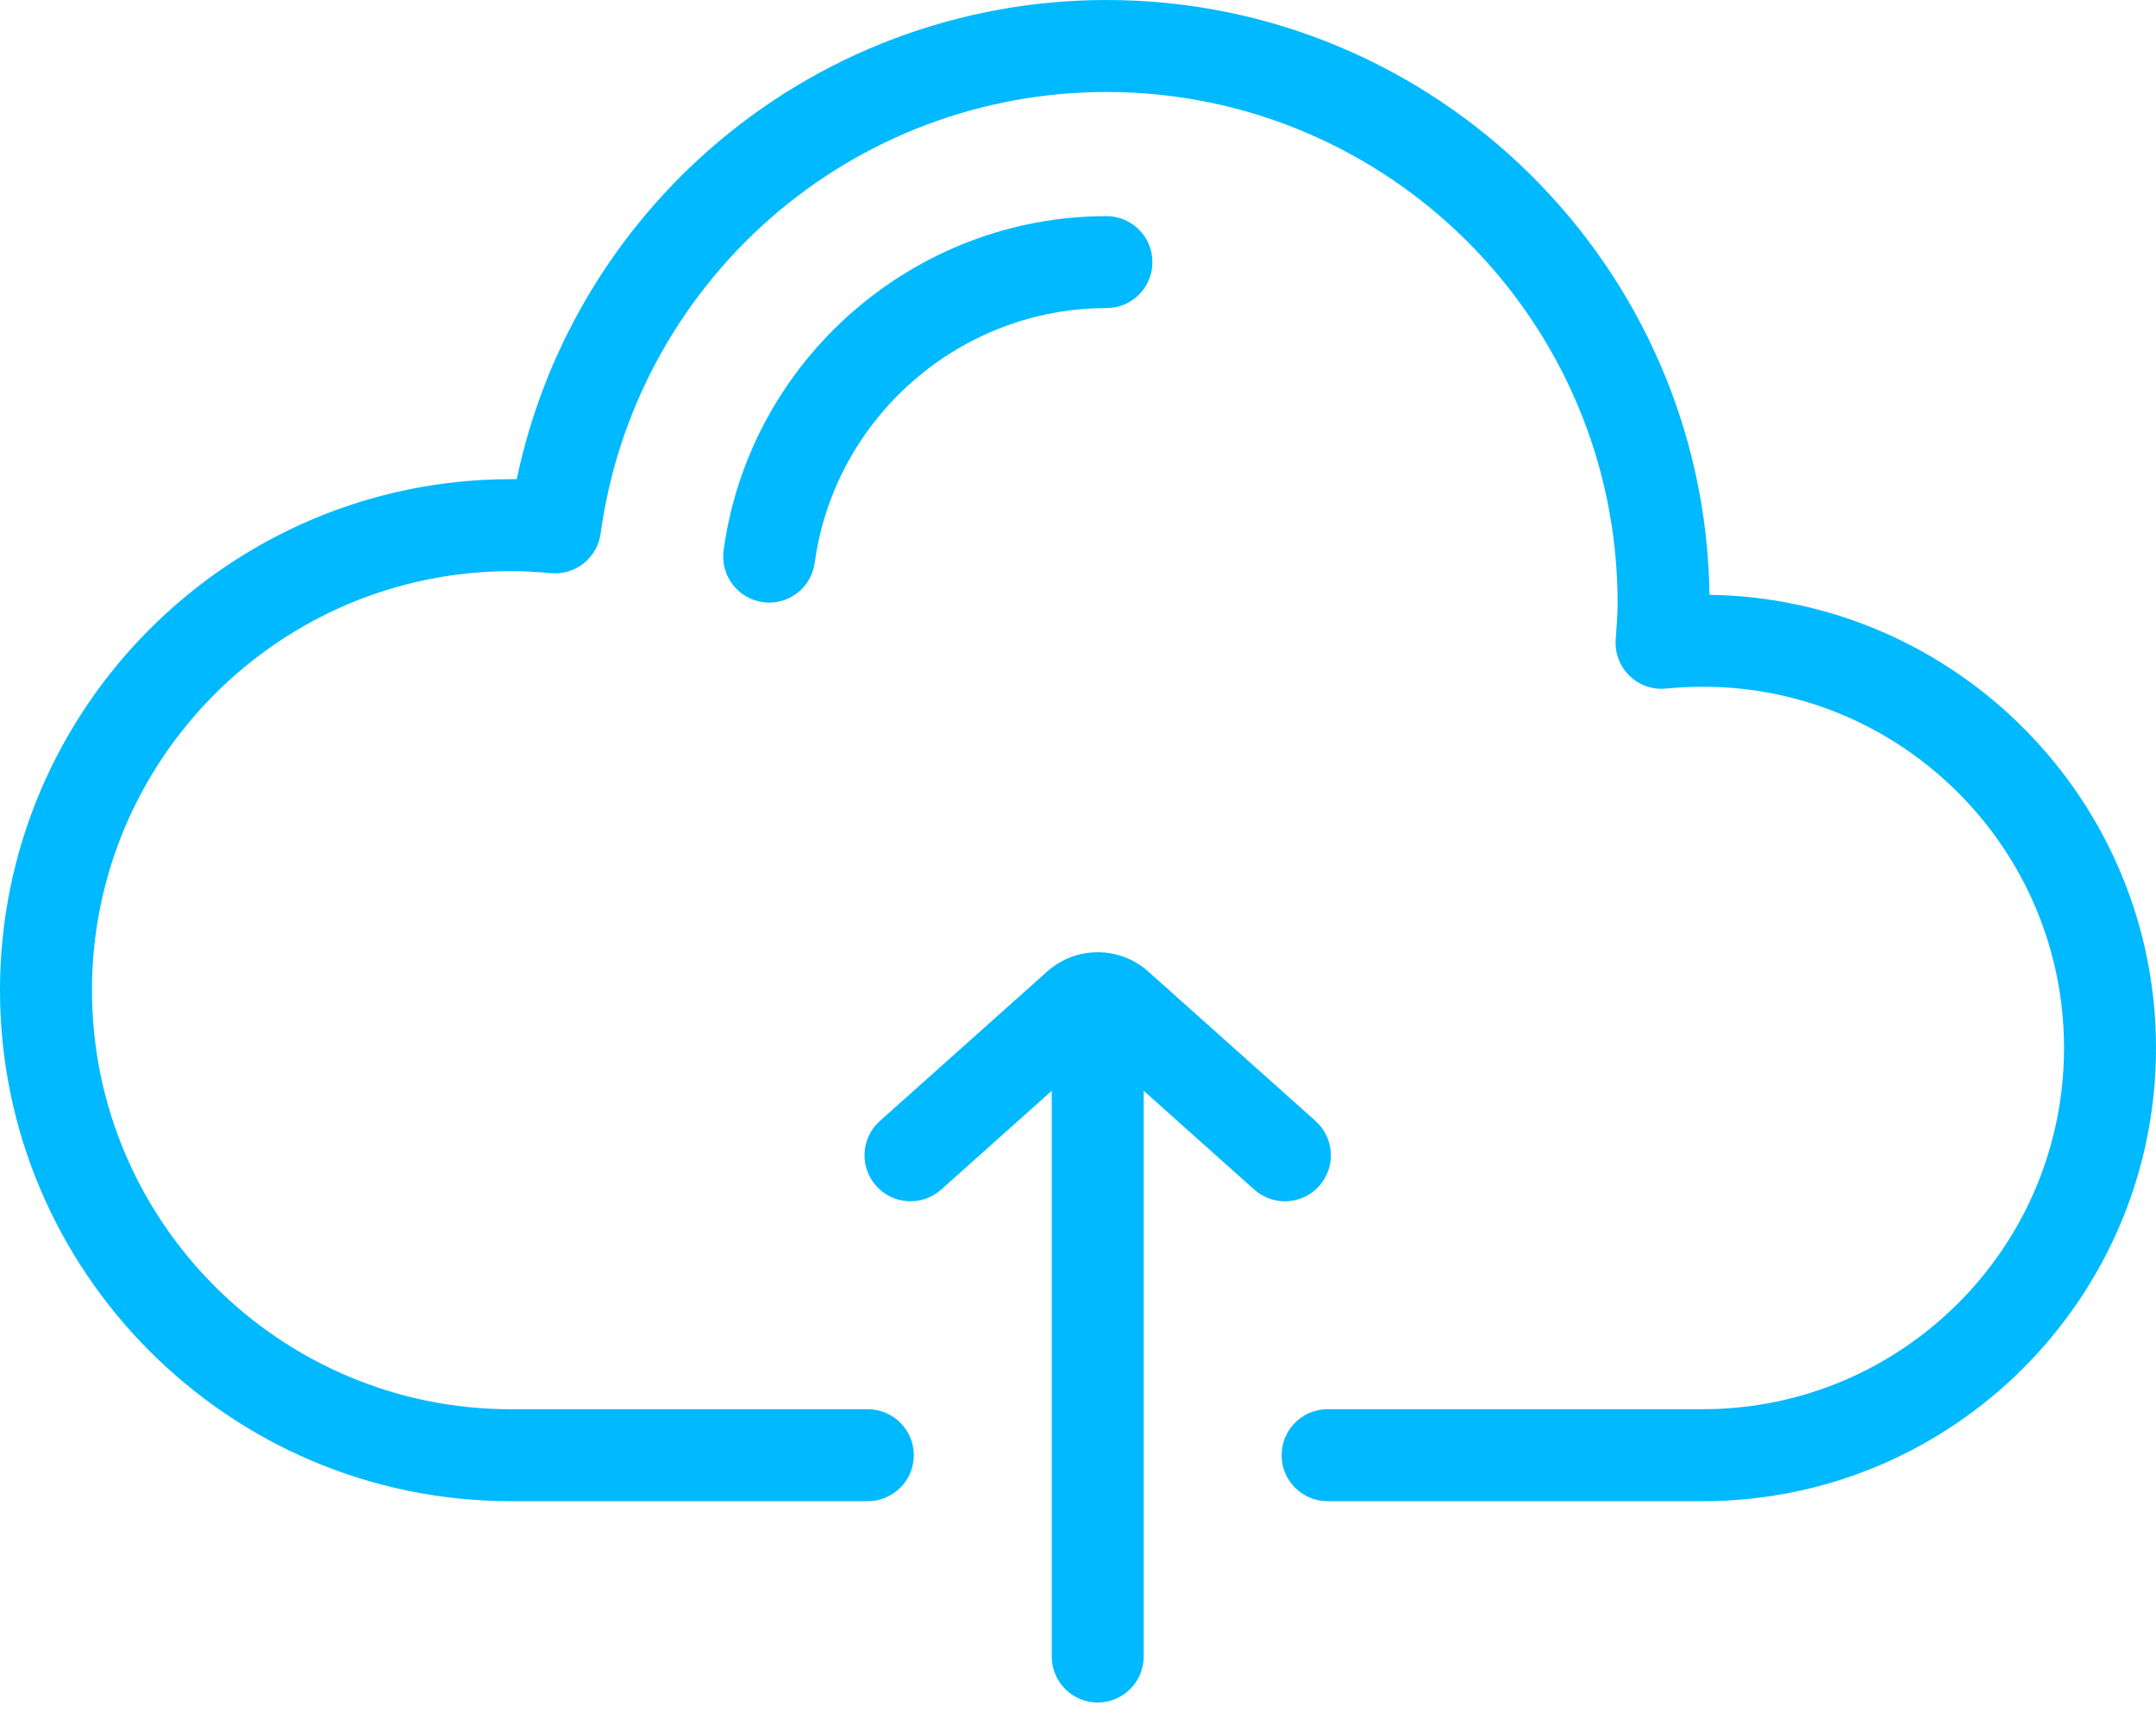
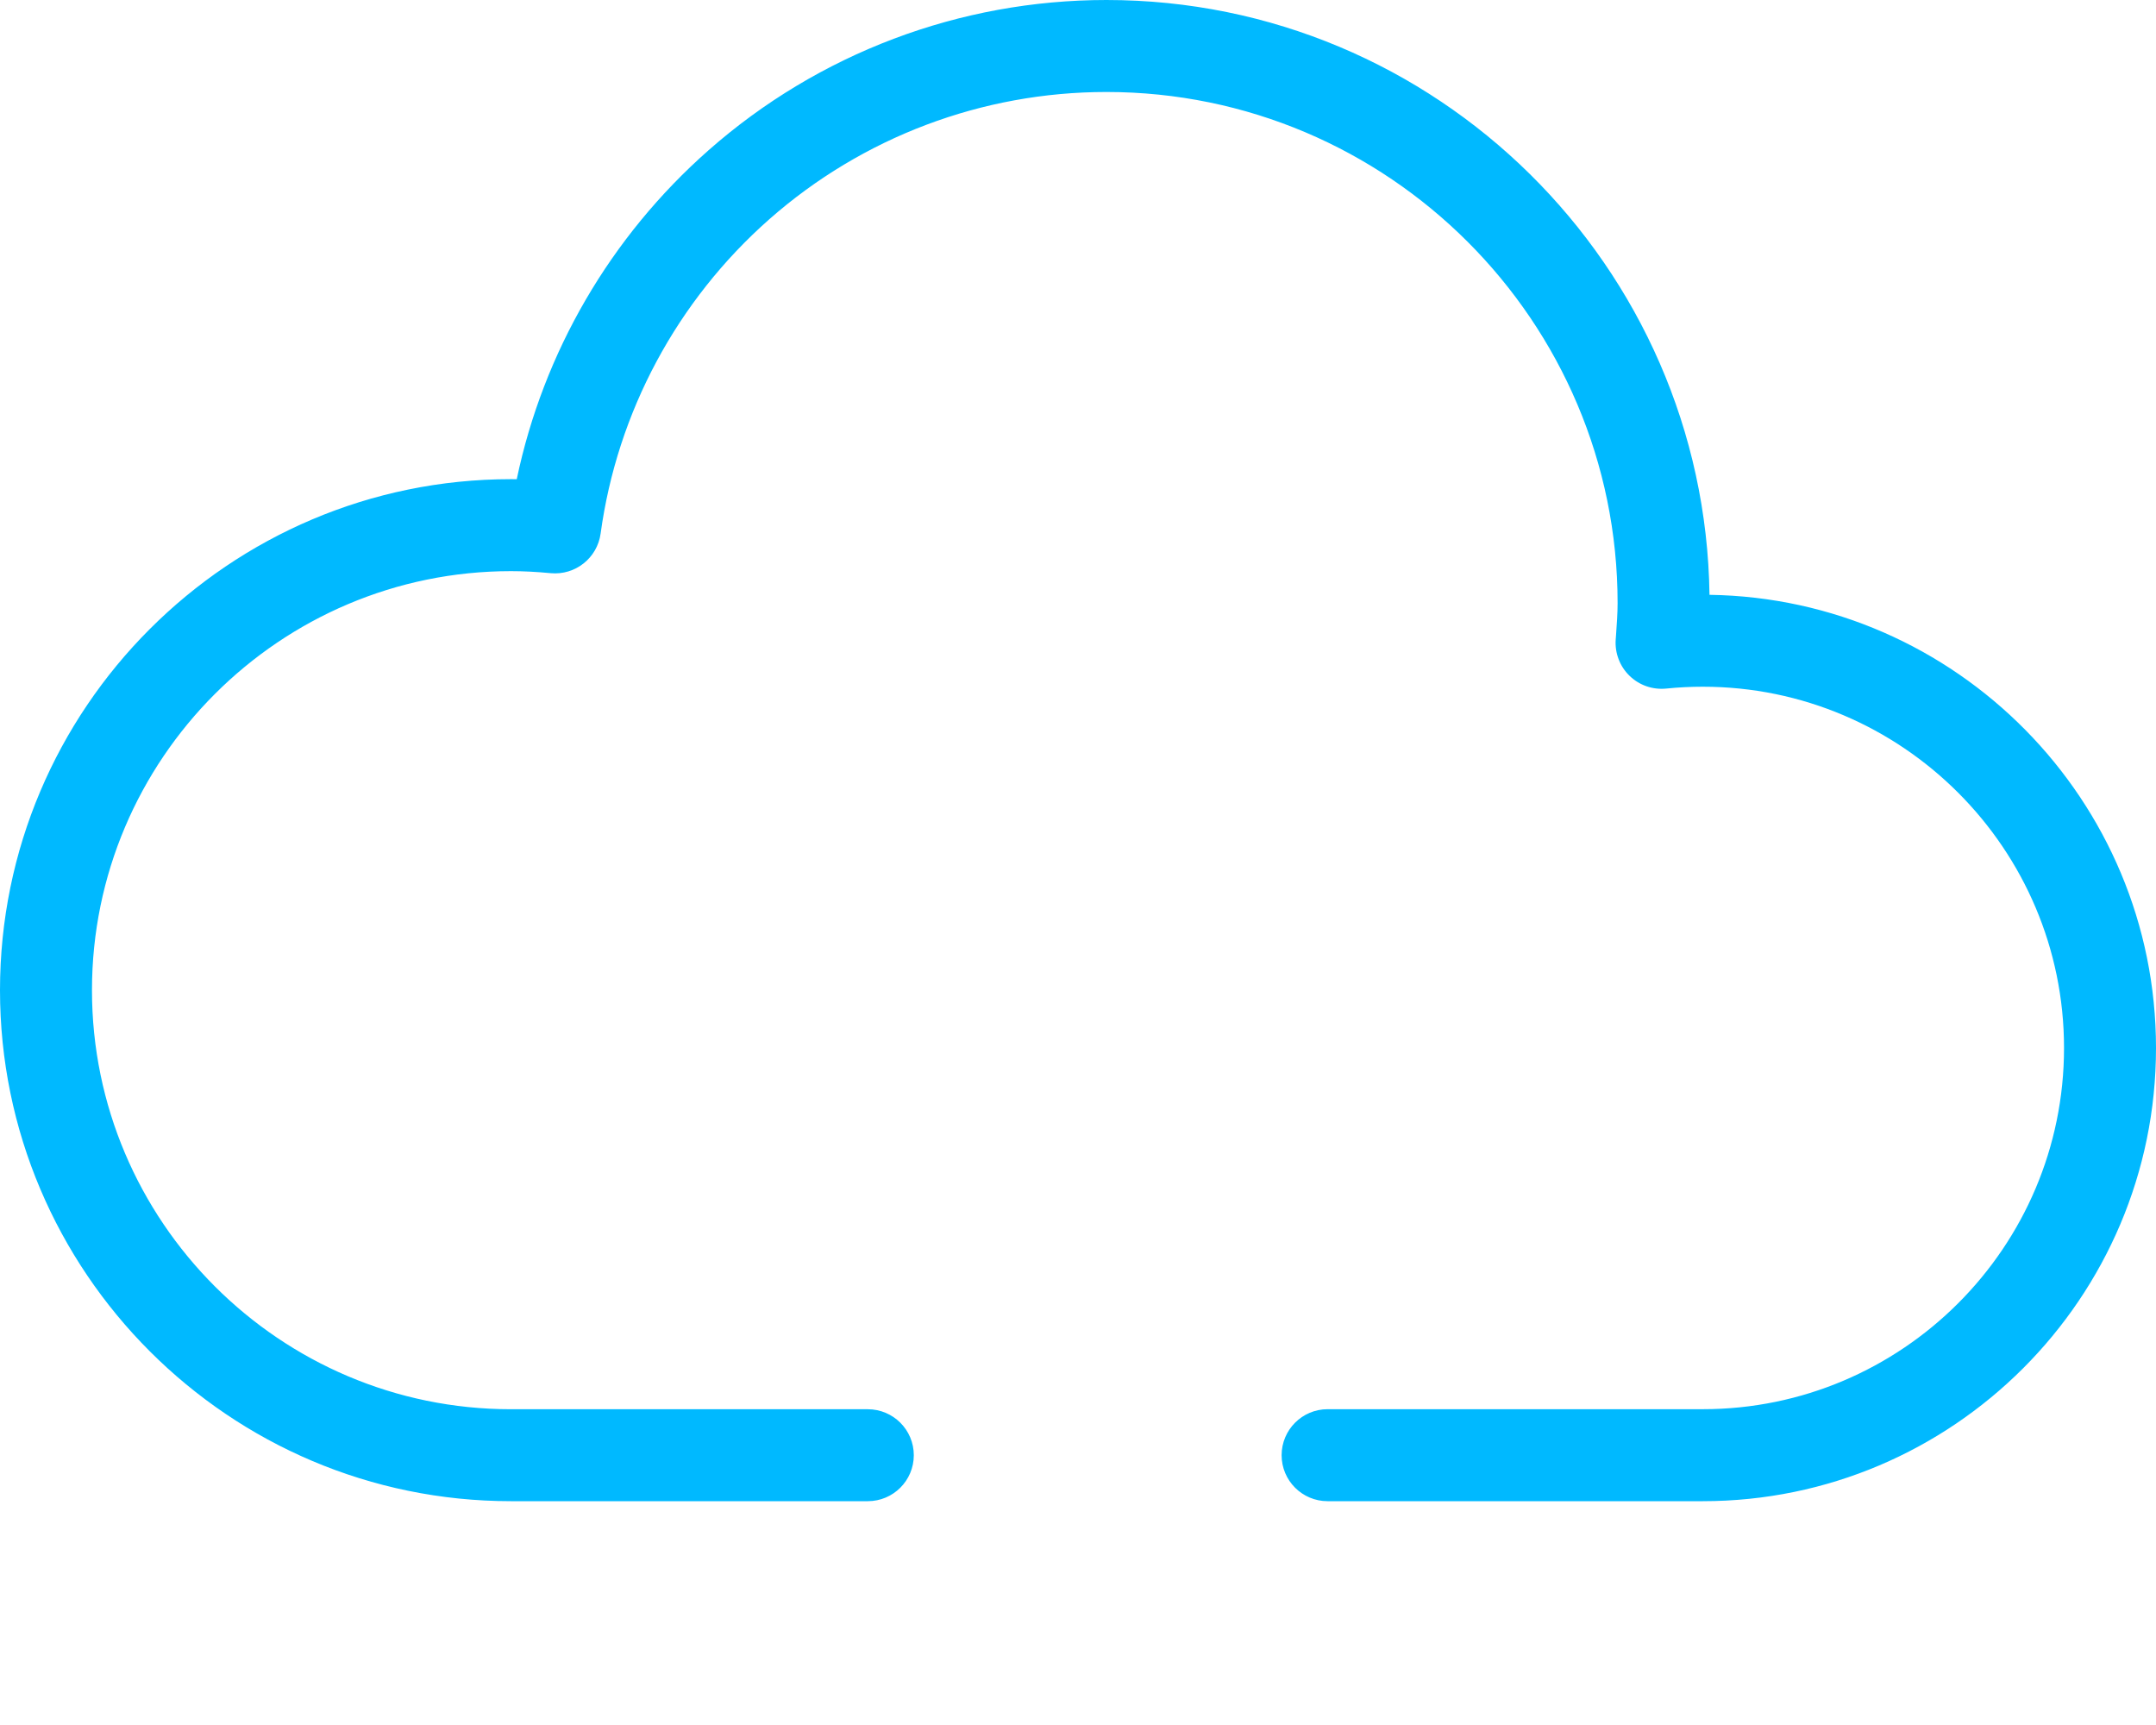
<svg xmlns="http://www.w3.org/2000/svg" width="50" height="40" viewBox="0 0 50 40" fill="none">
  <path d="M39.645 13.793C39.541 6.17 33.307 0 25.66 0C22.258 0 18.98 1.238 16.431 3.485C14.156 5.49 12.6 8.17 11.984 11.112C11.939 11.112 11.894 11.111 11.85 11.111C5.316 11.111 0 16.427 0 22.961C0 29.494 5.316 34.81 11.85 34.81H20.125C20.714 34.81 21.192 34.333 21.192 33.744C21.192 33.155 20.714 32.678 20.125 32.678H11.85C6.492 32.678 2.133 28.319 2.133 22.961C2.133 17.603 6.492 13.244 11.85 13.244C12.135 13.244 12.437 13.259 12.772 13.291C13.341 13.344 13.851 12.94 13.929 12.373C14.313 9.559 15.702 6.97 17.841 5.084C20.001 3.181 22.777 2.133 25.659 2.133C32.196 2.133 37.514 7.45 37.514 13.987C37.514 14.222 37.496 14.465 37.478 14.722L37.47 14.831C37.459 14.986 37.482 15.141 37.538 15.287C37.593 15.432 37.679 15.563 37.791 15.671C37.902 15.779 38.036 15.862 38.183 15.913C38.33 15.964 38.486 15.982 38.64 15.967C38.923 15.938 39.207 15.924 39.491 15.924C44.109 15.924 47.867 19.682 47.867 24.301C47.867 28.92 44.11 32.677 39.491 32.677H30.788C30.2 32.677 29.722 33.155 29.722 33.744C29.722 34.333 30.2 34.81 30.788 34.81H39.491C45.285 34.81 50 30.096 50 24.301C50 18.558 45.369 13.876 39.645 13.793Z" fill="#00B9FF" />
-   <path d="M25.66 5.012C21.201 5.012 17.384 8.344 16.781 12.762C16.702 13.346 17.11 13.883 17.694 13.963C17.743 13.97 17.791 13.973 17.839 13.973C18.364 13.973 18.822 13.585 18.894 13.051C19.354 9.684 22.262 7.144 25.66 7.144C26.249 7.144 26.726 6.667 26.726 6.078C26.726 5.489 26.249 5.012 25.66 5.012ZM30.509 25.994L26.63 22.529C25.962 21.932 24.953 21.932 24.284 22.529L20.405 25.994C19.966 26.387 19.928 27.061 20.32 27.5C20.712 27.939 21.387 27.977 21.826 27.585L24.391 25.294V38.412C24.391 39.001 24.868 39.478 25.457 39.478C26.046 39.478 26.523 39.001 26.523 38.412V25.293L29.088 27.585C29.283 27.759 29.536 27.856 29.798 27.856C29.948 27.856 30.097 27.824 30.234 27.763C30.371 27.702 30.494 27.612 30.594 27.5C30.986 27.061 30.948 26.387 30.509 25.994Z" fill="#00B9FF" />
</svg>